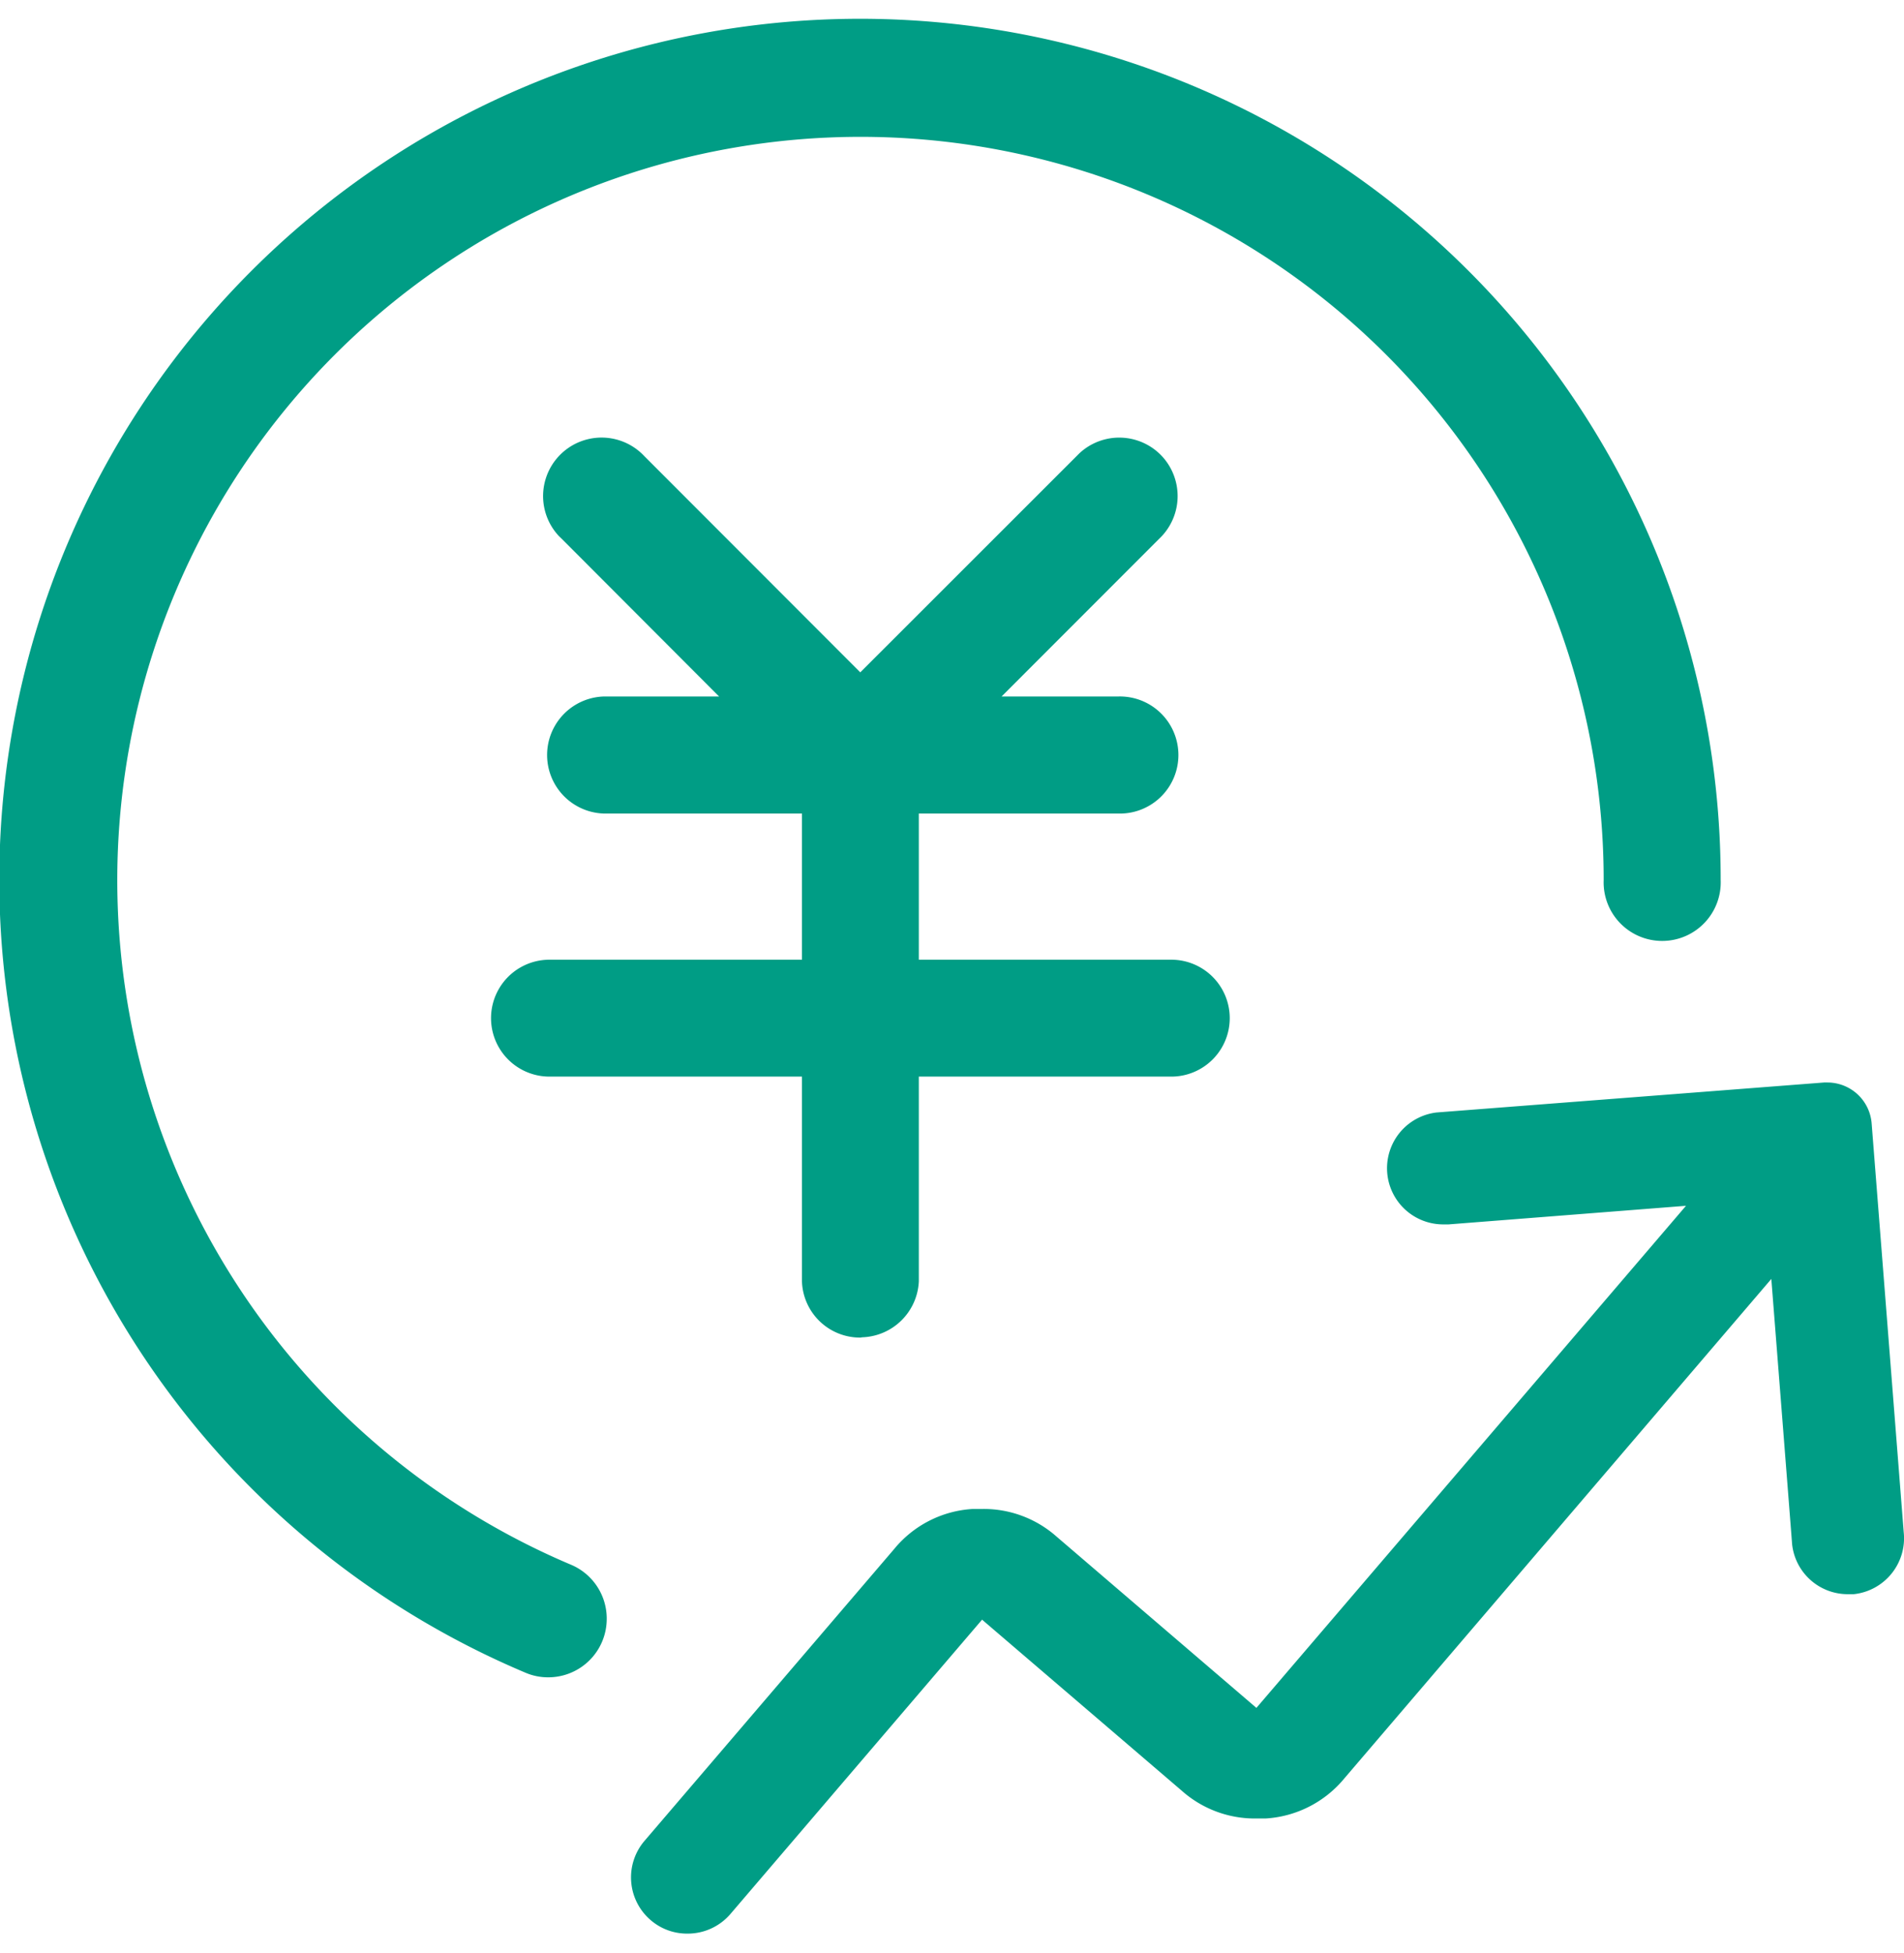
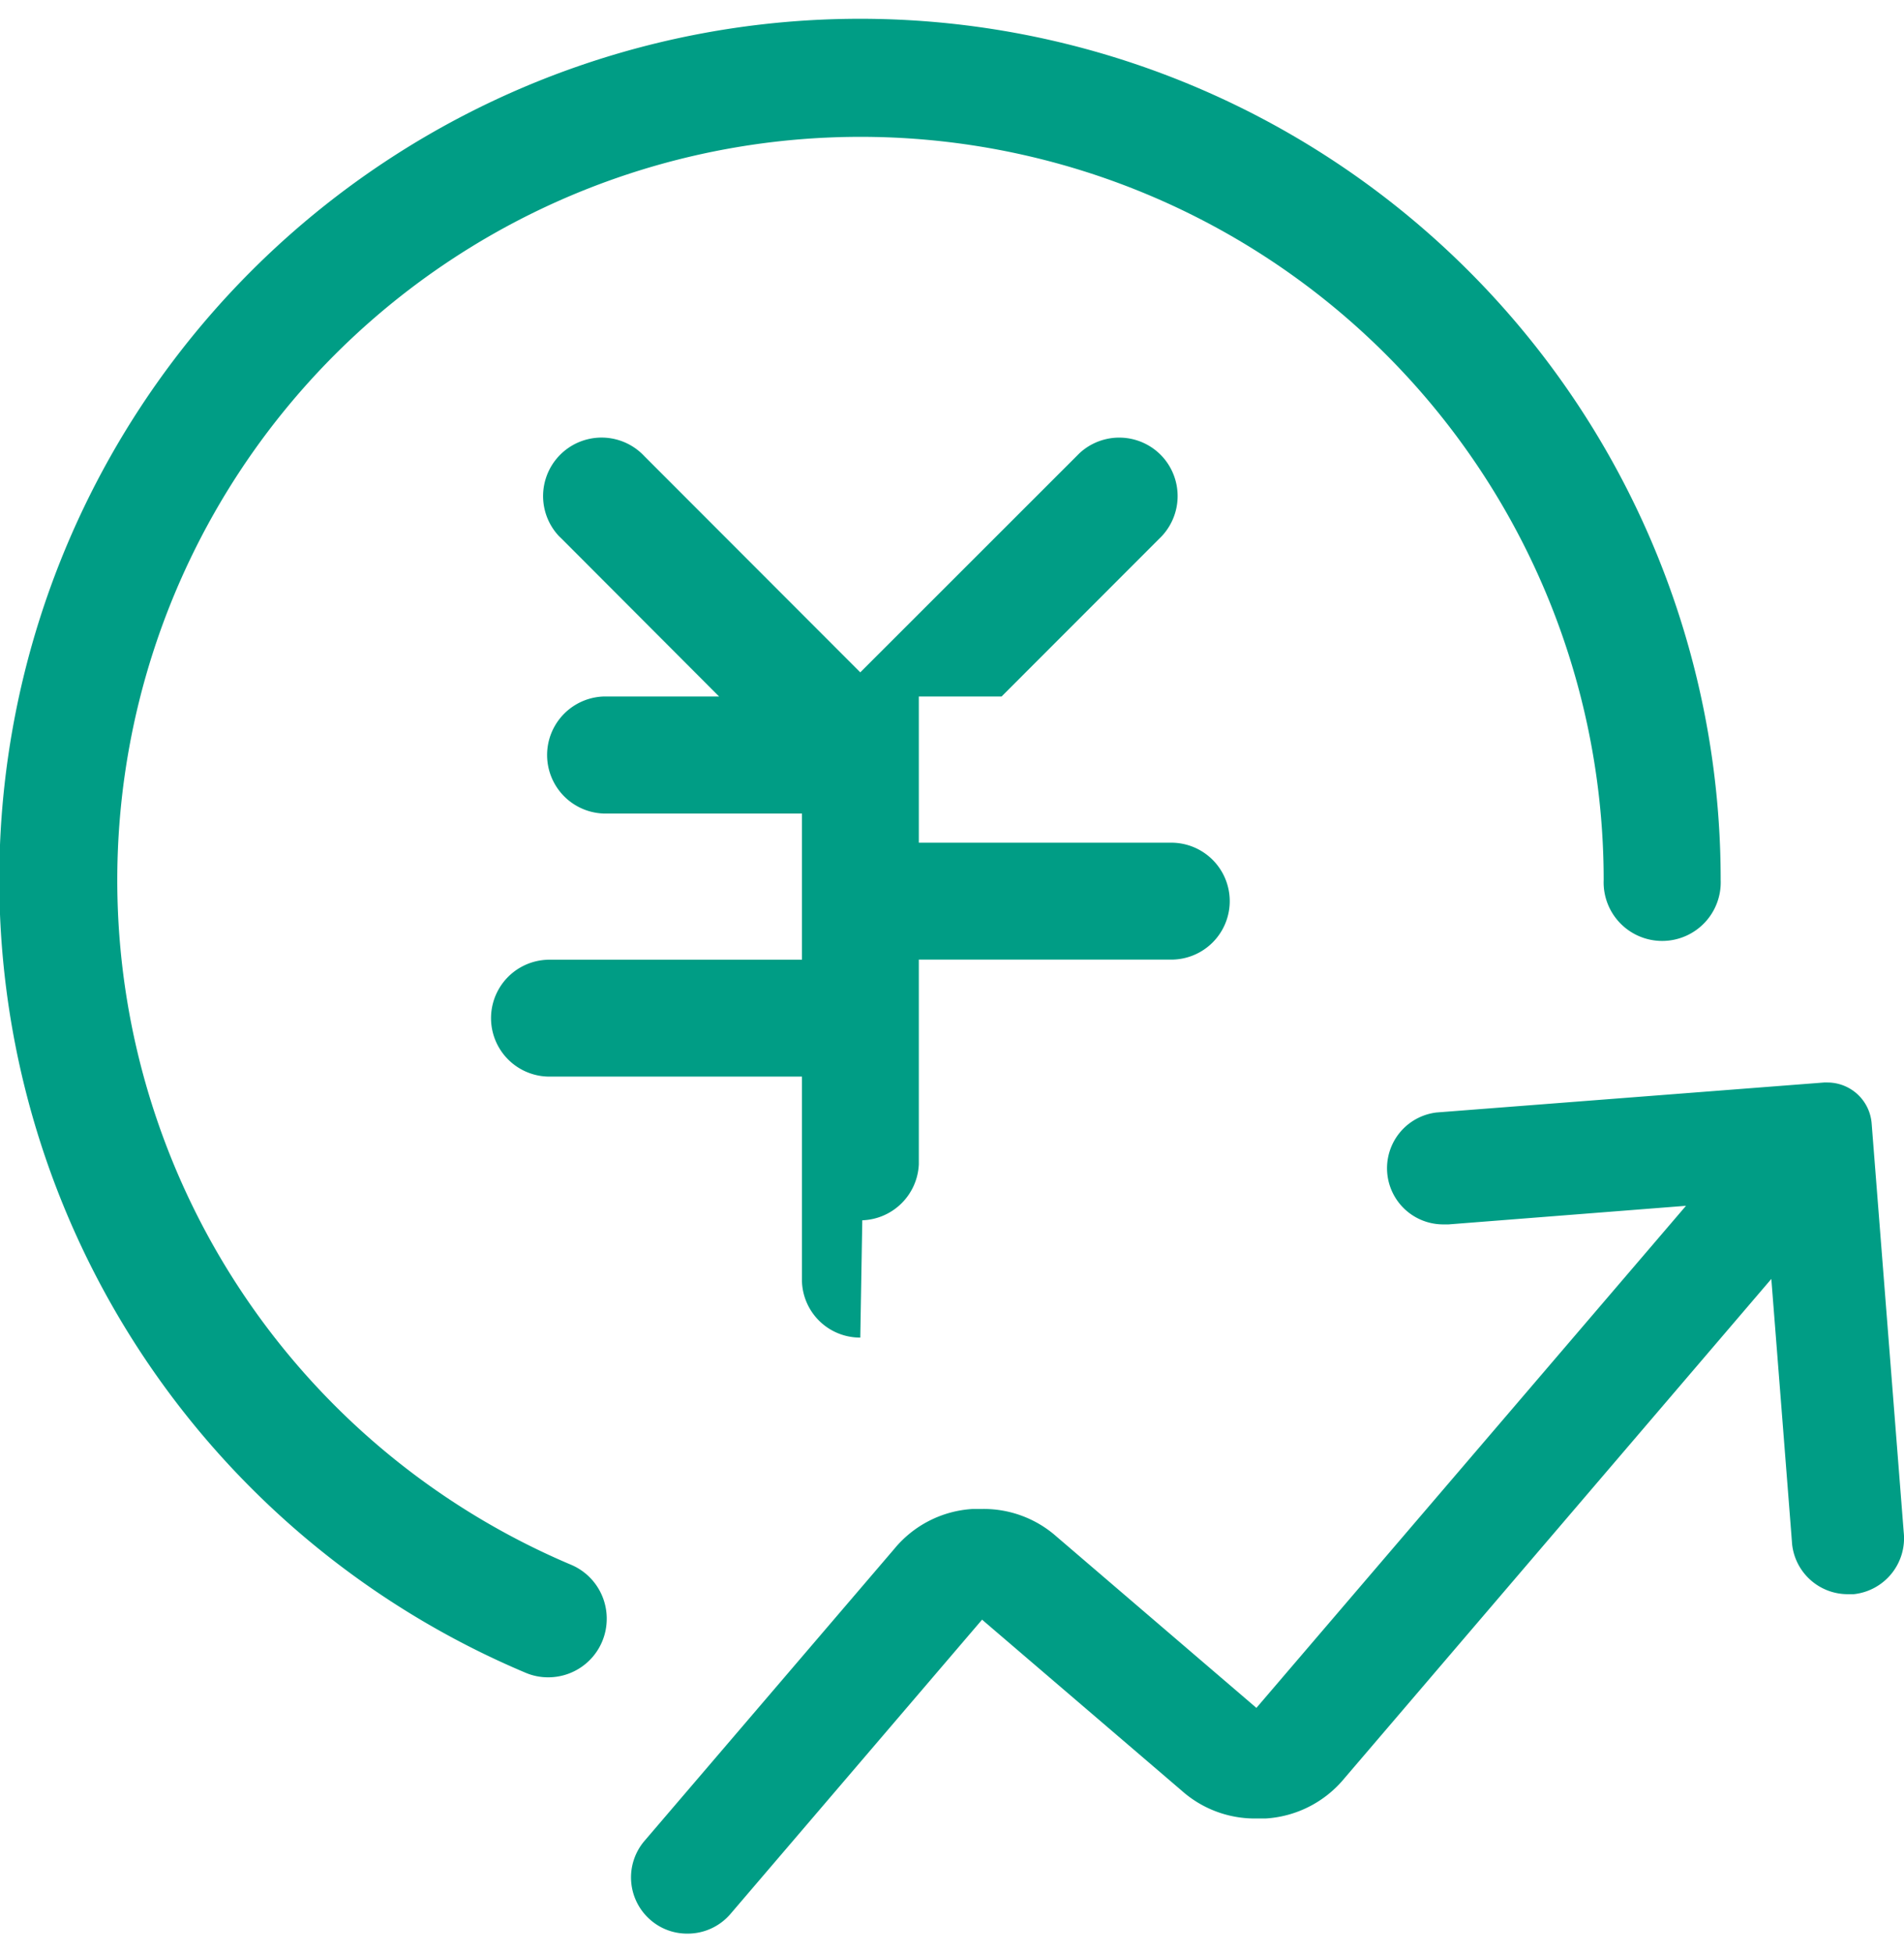
<svg xmlns="http://www.w3.org/2000/svg" id="图层_1" data-name="图层 1" viewBox="0 0 190.58 191.59" width="39" height="40" fill="#009D85">
-   <path d="M101.29,585.65a5.56,5.56,0,0,1-3.63-1.34,5.63,5.63,0,0,1-.63-7.94l25-29.22a11,11,0,0,1,7.88-4c.34,0,.68,0,1,0a11,11,0,0,1,7.37,2.77l20,17.14,43-50.25-23.75,1.86-.64,0a5.62,5.62,0,0,1-.58-11.2l38.79-3h.36a4.44,4.44,0,0,1,4.4,4.08l3.21,40.91a5.63,5.63,0,0,1-5,6.22l-.6,0a5.6,5.6,0,0,1-5.57-5c0-.09-2.08-26.55-2.08-26.55l-42.75,50a11.08,11.08,0,0,1-7.88,4c-.35,0-.69,0-1,0a11,11,0,0,1-7.37-2.77l-20-17.13-25.2,29.47A5.63,5.63,0,0,1,101.29,585.65ZM87.39,560a5.72,5.72,0,0,1-2.27-.46,86.15,86.15,0,1,1,119.63-79.34,5.86,5.86,0,1,1-11.71,0A74.39,74.39,0,1,0,89.67,548.73a5.85,5.85,0,0,1,3.58,5.3v.1A5.85,5.85,0,0,1,87.39,560Zm31.24-34a5.82,5.82,0,0,1-5.84-5.66V499.88H87.52a5.85,5.85,0,1,1,0-11.7h25.27V473.55H92.9a5.86,5.86,0,0,1,0-11.71h11.6L88.77,446.08l-.31-.3a5.85,5.85,0,1,1,8.55-8l21.62,21.64,21.61-21.6.31-.31a5.85,5.85,0,0,1,8.27.27,5.87,5.87,0,0,1-.28,8.28l-15.77,15.78h11.6a5.86,5.86,0,1,1,0,11.71H124.49v14.63h25.27a5.85,5.85,0,1,1,0,11.7H124.49v20.48a5.87,5.87,0,0,1-5.66,5.61Z" transform="translate(-32.52 -394.07)" />
+   <path d="M101.29,585.65a5.56,5.56,0,0,1-3.63-1.34,5.63,5.63,0,0,1-.63-7.94l25-29.22a11,11,0,0,1,7.88-4c.34,0,.68,0,1,0a11,11,0,0,1,7.37,2.77l20,17.14,43-50.25-23.75,1.86-.64,0a5.62,5.62,0,0,1-.58-11.2l38.79-3h.36a4.44,4.44,0,0,1,4.4,4.08l3.21,40.91a5.63,5.63,0,0,1-5,6.22l-.6,0a5.6,5.6,0,0,1-5.57-5c0-.09-2.08-26.55-2.08-26.55l-42.75,50a11.08,11.08,0,0,1-7.88,4c-.35,0-.69,0-1,0a11,11,0,0,1-7.37-2.77l-20-17.13-25.2,29.47A5.63,5.63,0,0,1,101.29,585.65ZM87.39,560a5.72,5.72,0,0,1-2.27-.46,86.15,86.15,0,1,1,119.63-79.34,5.86,5.86,0,1,1-11.71,0A74.39,74.39,0,1,0,89.67,548.73a5.85,5.85,0,0,1,3.58,5.3v.1A5.85,5.85,0,0,1,87.39,560Zm31.24-34a5.82,5.82,0,0,1-5.84-5.66V499.88H87.52a5.85,5.85,0,1,1,0-11.7h25.27V473.55H92.9a5.86,5.86,0,0,1,0-11.71h11.6L88.77,446.08l-.31-.3a5.85,5.85,0,1,1,8.55-8l21.62,21.64,21.61-21.6.31-.31a5.85,5.85,0,0,1,8.27.27,5.87,5.87,0,0,1-.28,8.28l-15.77,15.78h11.6H124.49v14.63h25.27a5.85,5.85,0,1,1,0,11.7H124.49v20.48a5.87,5.87,0,0,1-5.66,5.61Z" transform="translate(-32.52 -394.07)" />
</svg>